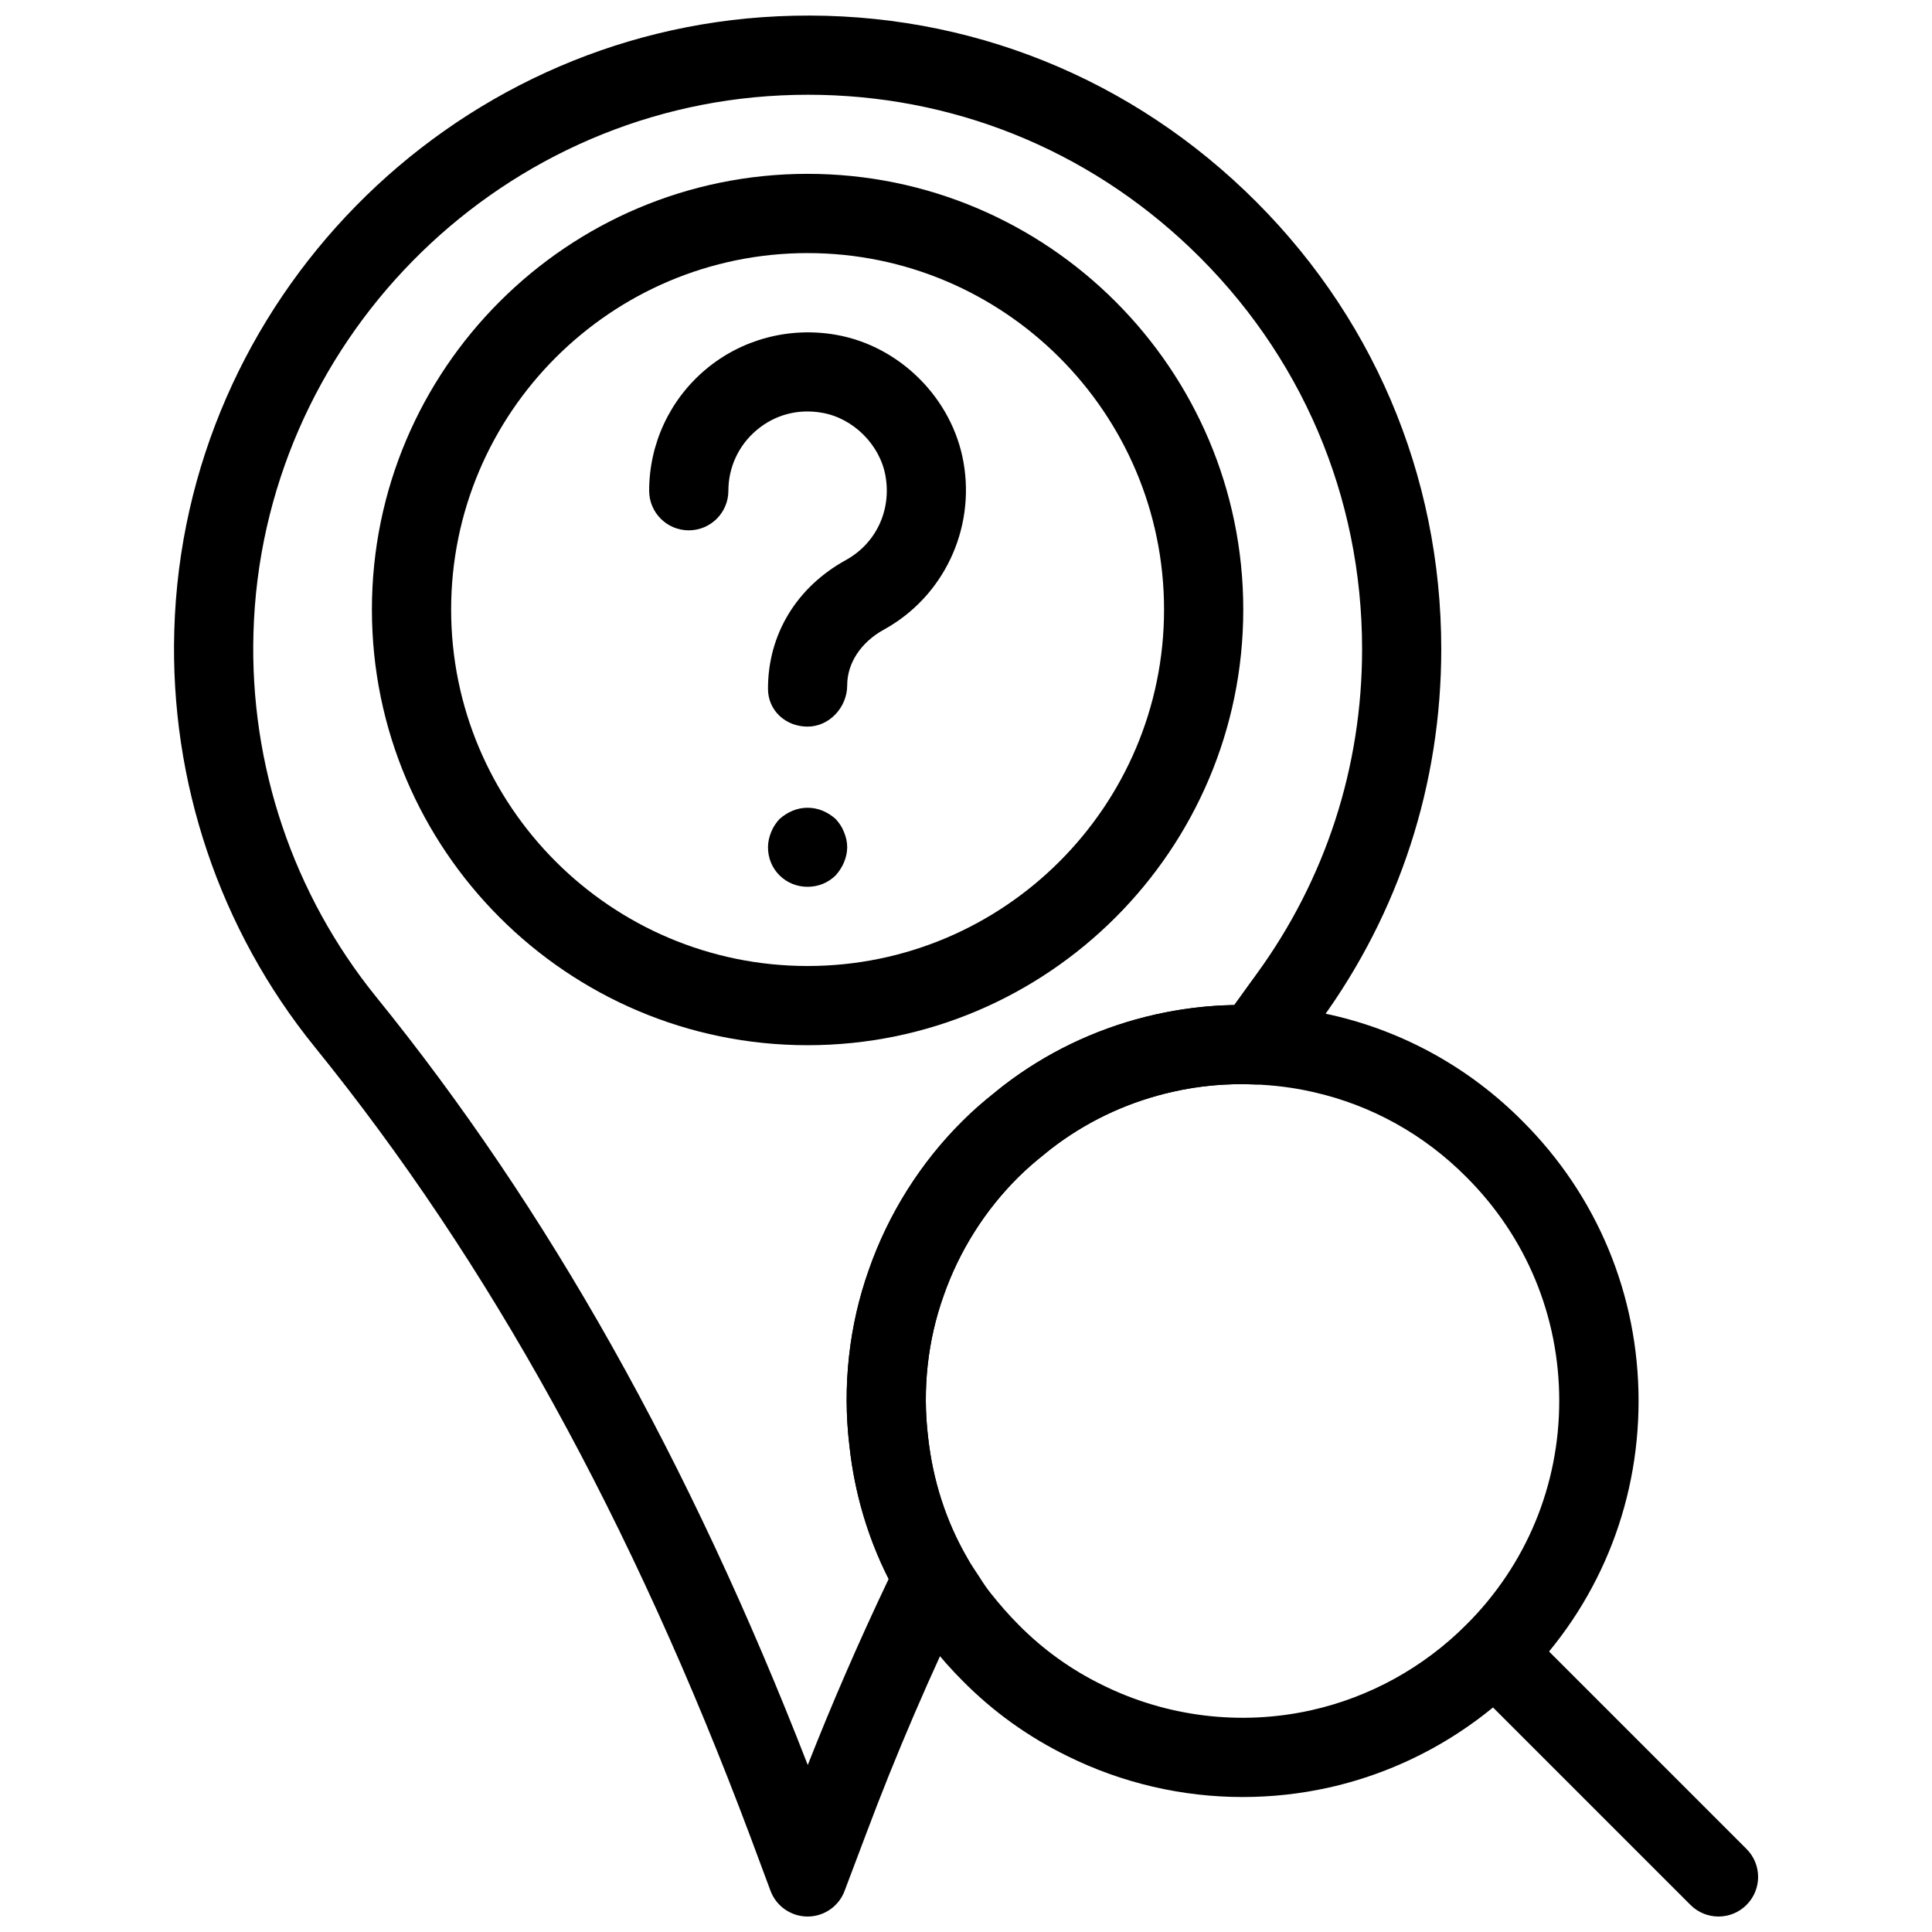
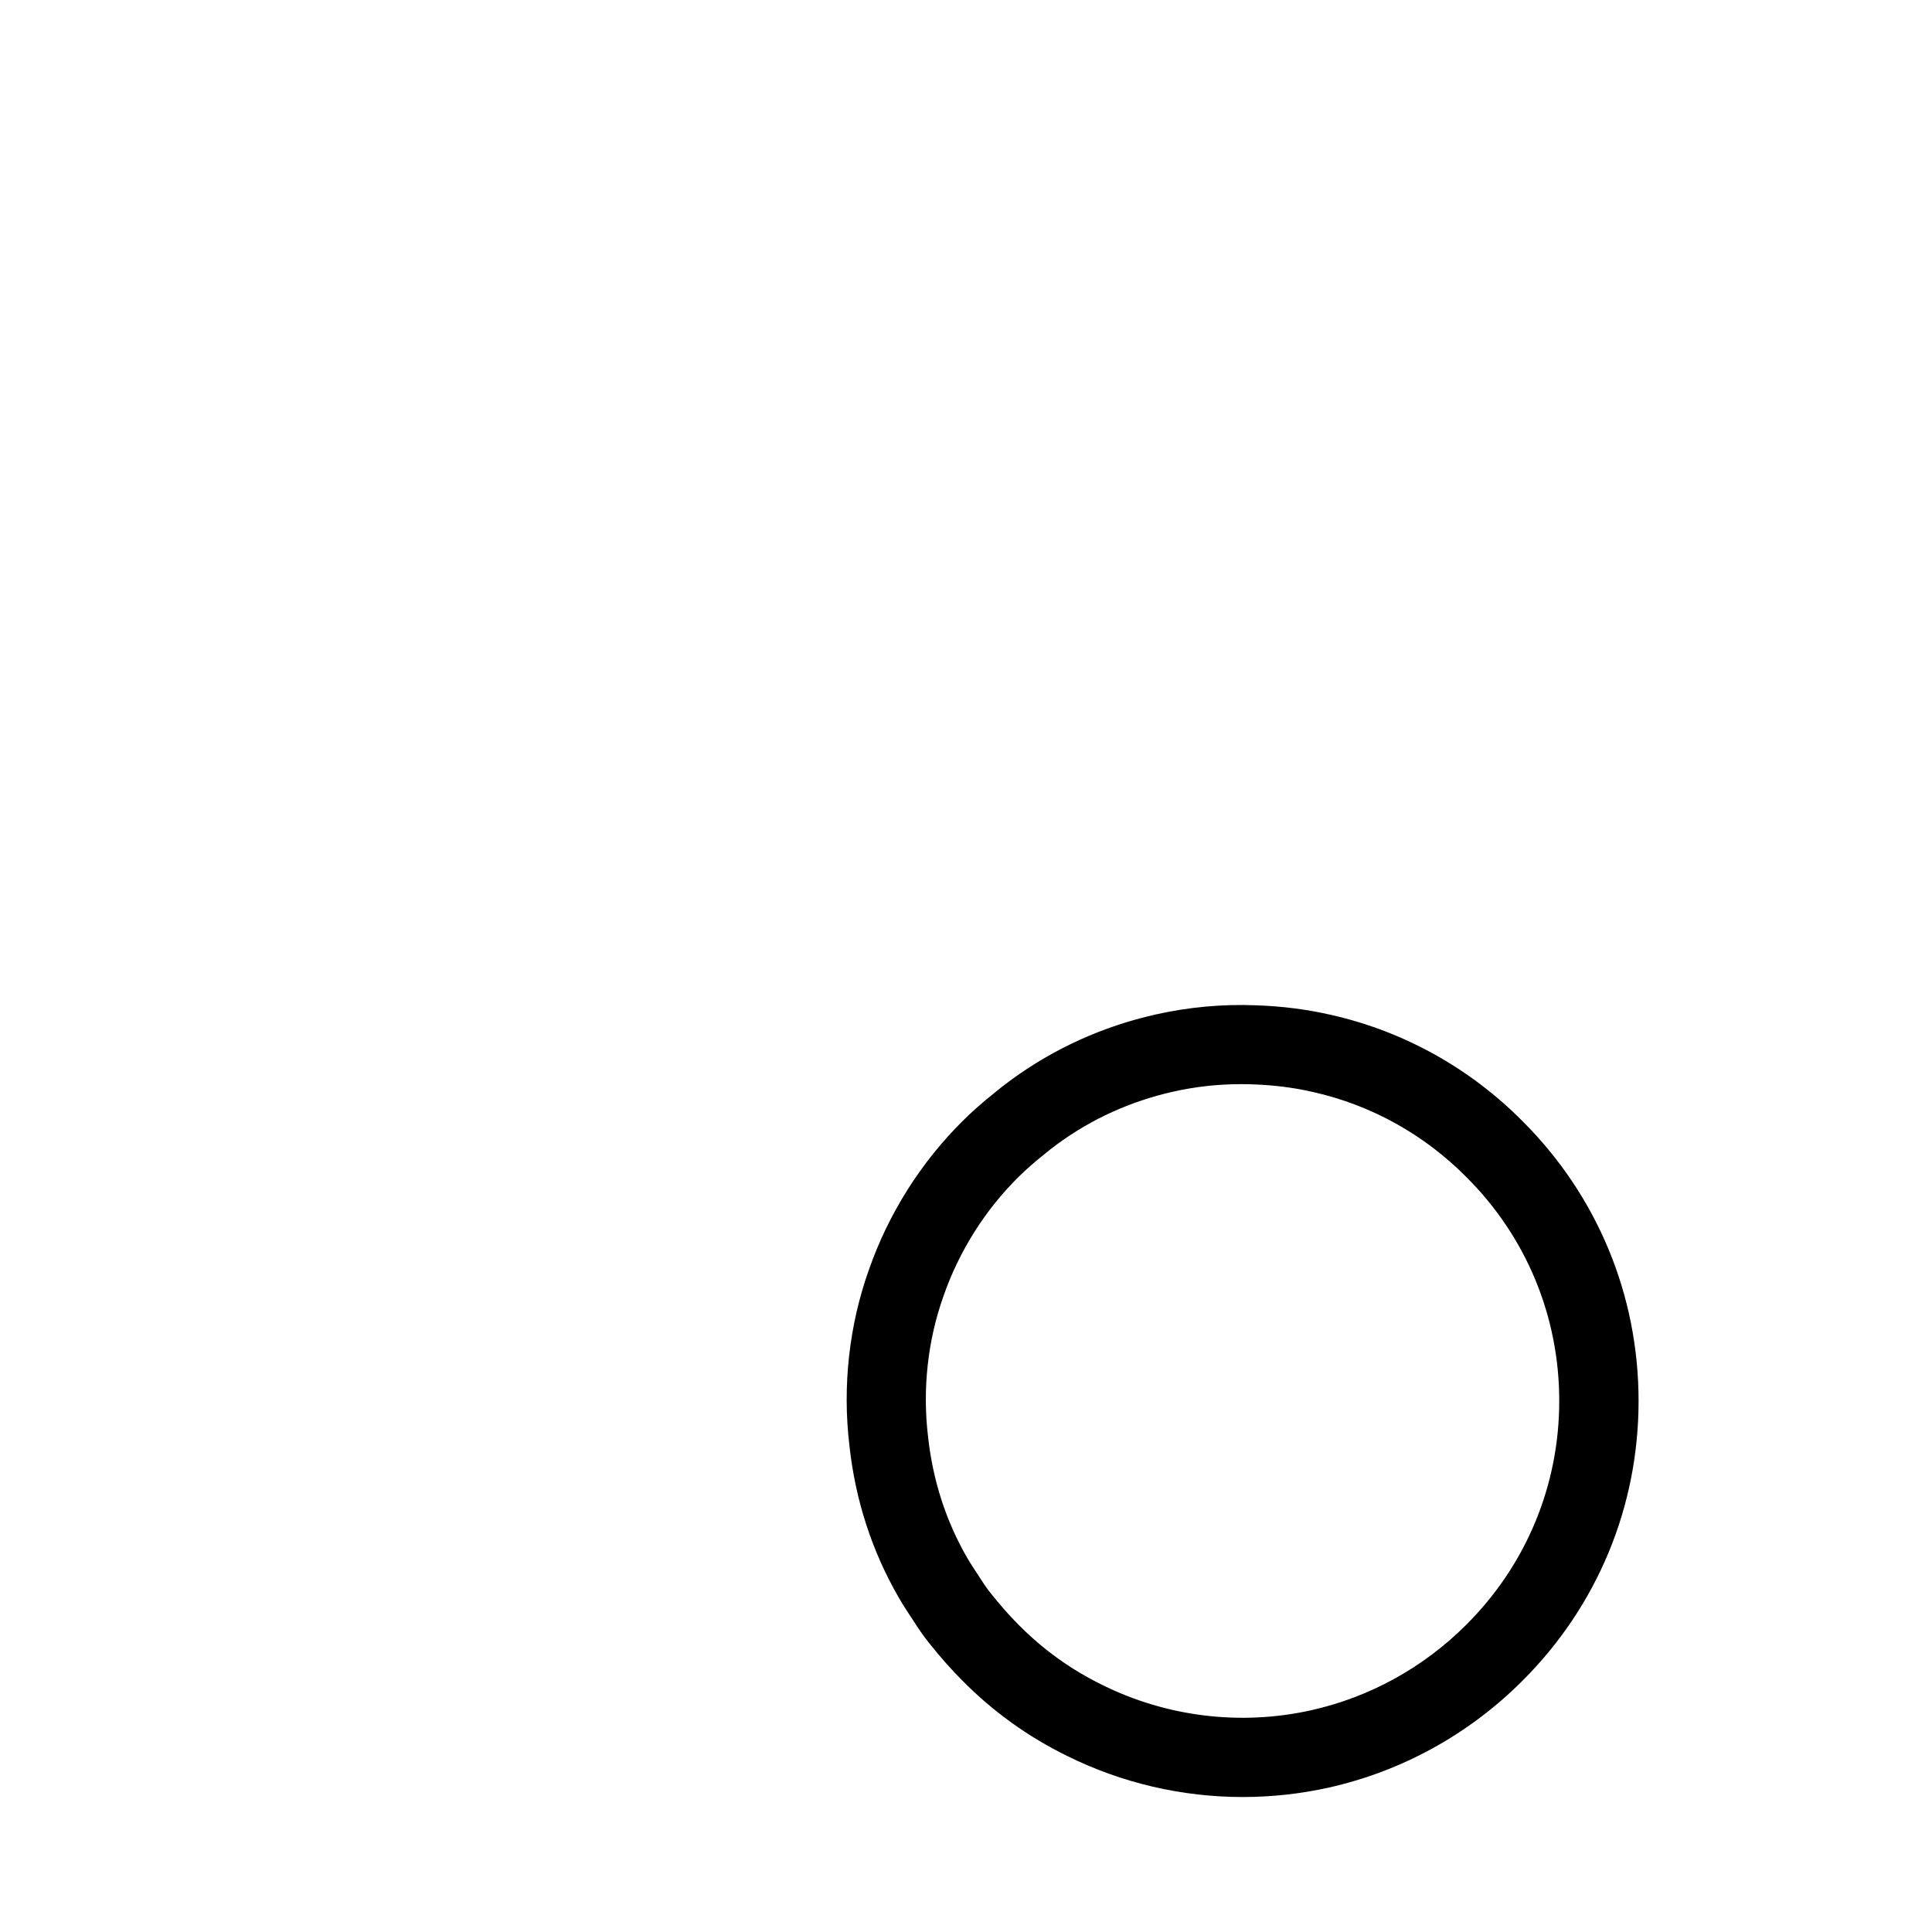
<svg xmlns="http://www.w3.org/2000/svg" width="800px" height="800px" version="1.1" viewBox="144 144 512 512">
  <defs>
    <clipPath id="b">
-       <path d="m190 148.09h336v503.81h-336z" />
-     </clipPath>
+       </clipPath>
    <clipPath id="a">
      <path d="m529 571h81v80.902h-81z" />
    </clipPath>
  </defs>
  <g clip-path="url(#b)">
    <path d="m358.02 651.9h-0.02c-4.375-0.012-8.293-2.738-9.812-6.832l-5.352-14.379c-31.402-83.707-69.18-152.17-115.46-209.27-25.16-31.066-38.363-70.238-37.188-110.31 2.477-87.223 72.715-158.73 159.89-162.79 46.34-2.184 90.371 14.273 123.88 46.266 33.531 32 51.992 75.129 51.992 121.45 0 35.707-11.074 69.789-32.035 98.547l-1.996 2.762c-2.297 3.148-4.566 6.254-6.707 9.426-2.035 3-5.5 4.859-9.109 4.609-7.18-0.273-14.348 0.379-21.309 1.961-11.137 2.508-21.379 7.148-30.461 13.77-1.312 0.945-2.551 1.922-3.715 2.898-2.457 1.961-4.68 3.894-6.707 5.91-8.871 8.773-15.734 19.66-19.867 31.52-4.199 11.777-5.617 24.656-4.106 37.281 1.27 11.641 4.766 22.441 10.41 32.191 1.754 3.012 1.891 6.707 0.367 9.844-10.16 20.949-19.324 42.266-27.215 63.332l-5.68 15.039c-1.523 4.074-5.441 6.781-9.805 6.781zm0.105-482.79c-2.352 0-4.703 0.051-7.074 0.168-76.266 3.539-137.71 66.105-139.88 142.42-1.027 35.066 10.516 69.316 32.516 96.488 45.555 56.207 83.043 122.9 114.38 203.56 6.465-16.438 13.656-32.969 21.434-49.301-5.551-10.957-9.047-22.828-10.41-35.359-1.879-15.723-0.094-31.887 5.176-46.645 5.164-14.789 13.77-28.445 24.863-39.414 2.551-2.551 5.375-5.027 8.199-7.262 1.324-1.125 3.023-2.445 4.711-3.672 11.348-8.27 24.191-14.098 38.133-17.246 6.844-1.543 13.855-2.394 20.898-2.508 1.281-1.793 2.582-3.578 3.883-5.383l1.984-2.731c18.355-25.168 28.031-54.957 28.031-86.203 0-40.516-16.164-78.27-45.488-106.27-27.613-26.355-63.375-40.641-101.35-40.641z" />
  </g>
-   <path d="m358.02 420.99c-63.66 0-115.46-51.797-115.46-115.46s51.797-115.46 115.46-115.46 115.46 51.797 115.46 115.46c0 63.656-51.801 115.46-115.46 115.46zm0-209.92c-52.082 0-94.465 42.371-94.465 94.465s42.383 94.465 94.465 94.465 94.465-42.371 94.465-94.465-42.387-94.465-94.465-94.465z" />
-   <path d="m358.02 336.56c-5.793 0-10.496-4.231-10.496-10.035 0-14.57 7.703-26.965 20.605-34.082 8.008-4.41 12.145-13.16 10.539-22.293-1.449-8.25-8.5-15.305-16.75-16.75-6.371-1.145-12.543 0.492-17.383 4.566-4.769 4-7.508 9.855-7.508 16.082 0 5.805-4.703 10.496-10.496 10.496-5.793 0-10.496-4.691-10.496-10.496 0-12.438 5.469-24.16 15-32.16 9.531-7.996 22.105-11.324 34.512-9.164 16.93 2.969 30.828 16.867 33.797 33.809 3.129 17.82-5.344 35.645-21.086 44.312-6.102 3.352-9.742 8.883-9.742 14.77 0 5.805-4.703 10.945-10.496 10.945z" />
-   <path d="m358.02 379.01c-2.832 0-5.457-1.059-7.453-3.043-1.996-1.996-3.043-4.621-3.043-7.453 0-1.363 0.316-2.731 0.84-3.988 0.523-1.363 1.258-2.414 2.203-3.465 1.051-0.945 2.203-1.68 3.465-2.203 2.519-1.059 5.457-1.059 7.977 0 1.258 0.523 2.414 1.258 3.465 2.203 0.945 1.051 1.68 2.098 2.203 3.465 0.523 1.258 0.84 2.621 0.84 3.988 0 1.363-0.316 2.731-0.84 3.988s-1.258 2.402-2.203 3.465c-1.996 1.98-4.621 3.043-7.453 3.043z" />
  <path d="m473.34 620.23c-16.07 0-32.043-3.695-46.527-10.883-10.309-5.039-19.68-11.766-27.773-19.973-2.887-2.875-5.699-6.055-8.805-9.941-1.512-1.879-2.898-3.894-4.168-5.918-1.207-1.793-2.57-3.871-3.84-6.055-7.137-12.324-11.547-25.895-13.121-40.355-1.879-15.723-0.094-31.887 5.176-46.645 5.164-14.789 13.77-28.445 24.863-39.414 2.551-2.551 5.375-5.027 8.199-7.262 1.324-1.125 3.023-2.445 4.711-3.672 11.348-8.27 24.191-14.098 38.133-17.246 8.742-1.973 17.77-2.812 26.754-2.445 6.856 0.23 13.57 1.09 19.91 2.562 19.164 4.344 36.695 14.086 50.633 28.141 19.816 19.766 30.754 46.109 30.754 74.145s-10.938 54.379-30.797 74.176c-14.191 14.191-31.961 23.973-51.41 28.309-7.484 1.656-15.105 2.477-22.691 2.477zm-0.453-188.92c-6.121 0-12.176 0.672-18.086 2.016-11.137 2.508-21.379 7.148-30.461 13.77-1.312 0.945-2.551 1.922-3.715 2.898-2.457 1.961-4.68 3.894-6.707 5.91-8.871 8.773-15.734 19.66-19.867 31.52-4.199 11.777-5.617 24.656-4.113 37.281 1.27 11.641 4.766 22.441 10.41 32.191 1.039 1.773 2.184 3.484 3.316 5.195 1.008 1.594 1.922 2.938 2.918 4.176 2.297 2.867 4.66 5.625 7.328 8.293 6.477 6.559 13.918 11.914 22.168 15.945 17.098 8.5 36.734 10.883 55.355 6.738 15.543-3.465 29.777-11.305 41.145-22.672 0 0 0-0.012 0.012-0.012 15.879-15.84 24.625-36.902 24.625-59.312 0-22.43-8.742-43.496-24.625-59.324-11.156-11.25-25.148-19.031-40.461-22.492-5.07-1.176-10.434-1.867-15.984-2.059-1.074-0.043-2.168-0.062-3.258-0.062z" />
  <g clip-path="url(#a)">
-     <path d="m599.42 651.9c-2.688 0-5.375-1.027-7.422-3.074l-59.375-59.375c-4.106-4.106-4.106-10.738 0-14.84 4.106-4.106 10.738-4.106 14.84 0l59.375 59.375c4.106 4.106 4.106 10.738 0 14.84-2.043 2.047-4.731 3.074-7.418 3.074z" />
-   </g>
+     </g>
</svg>